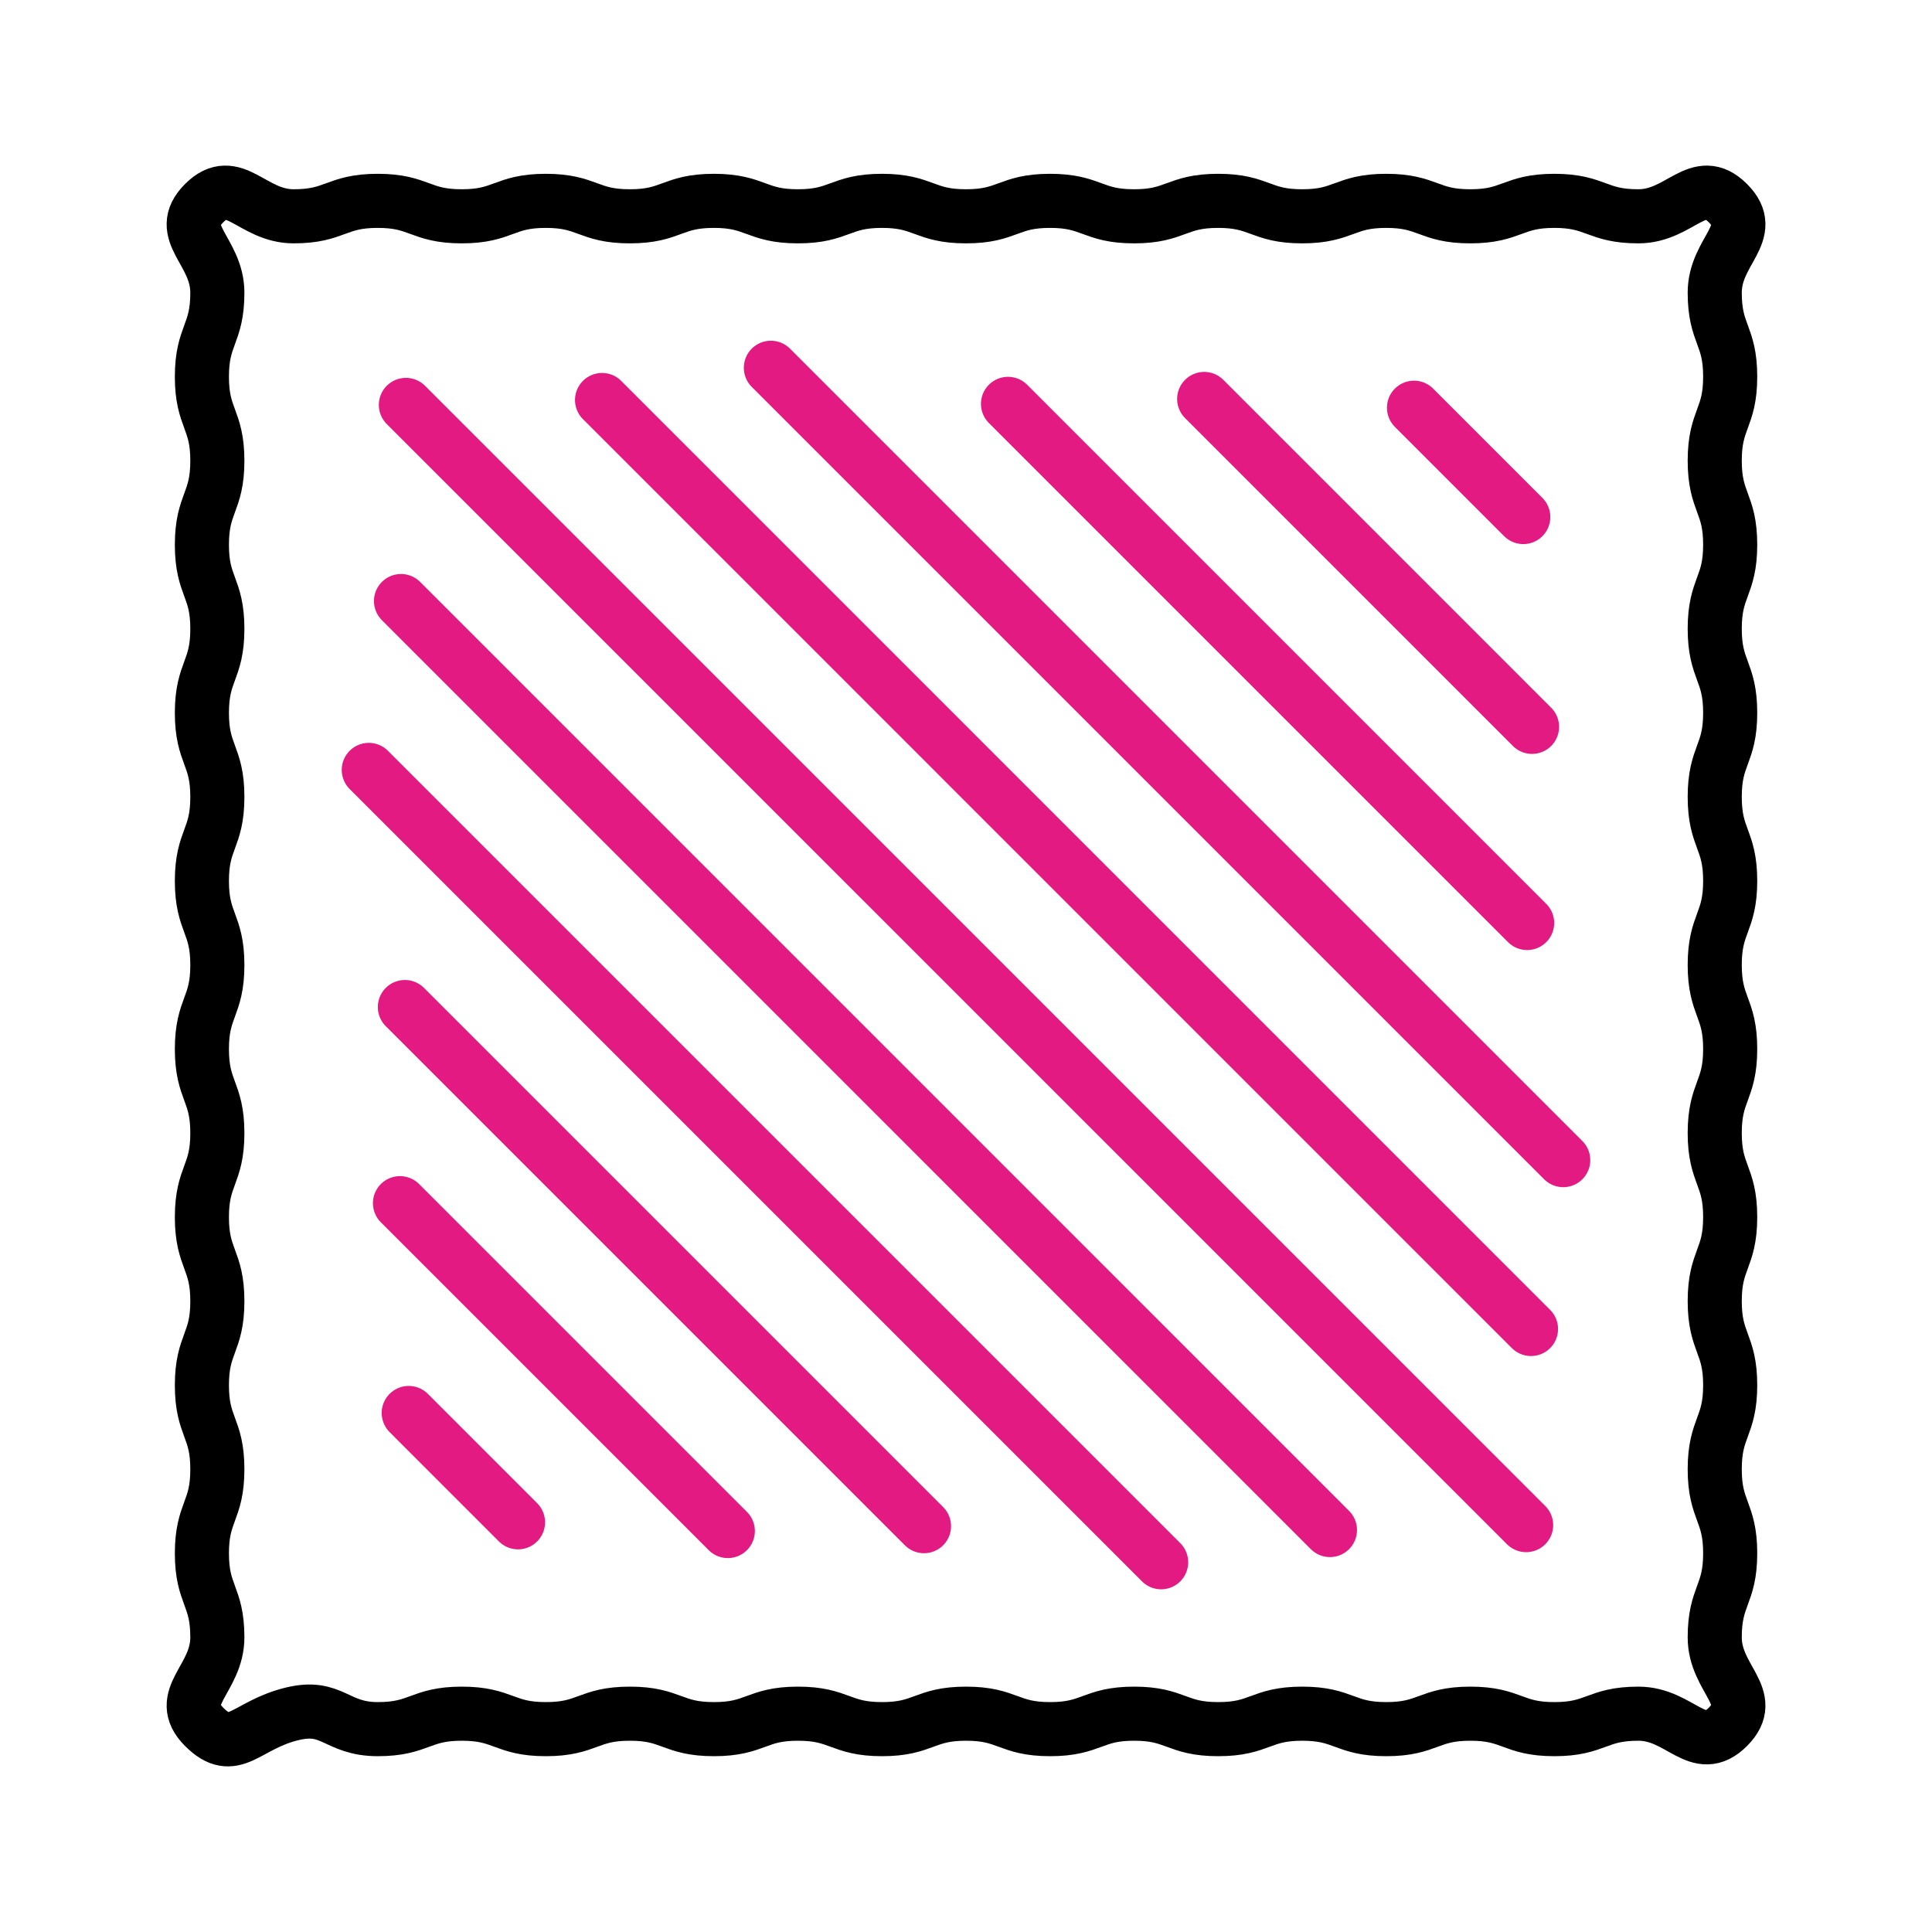
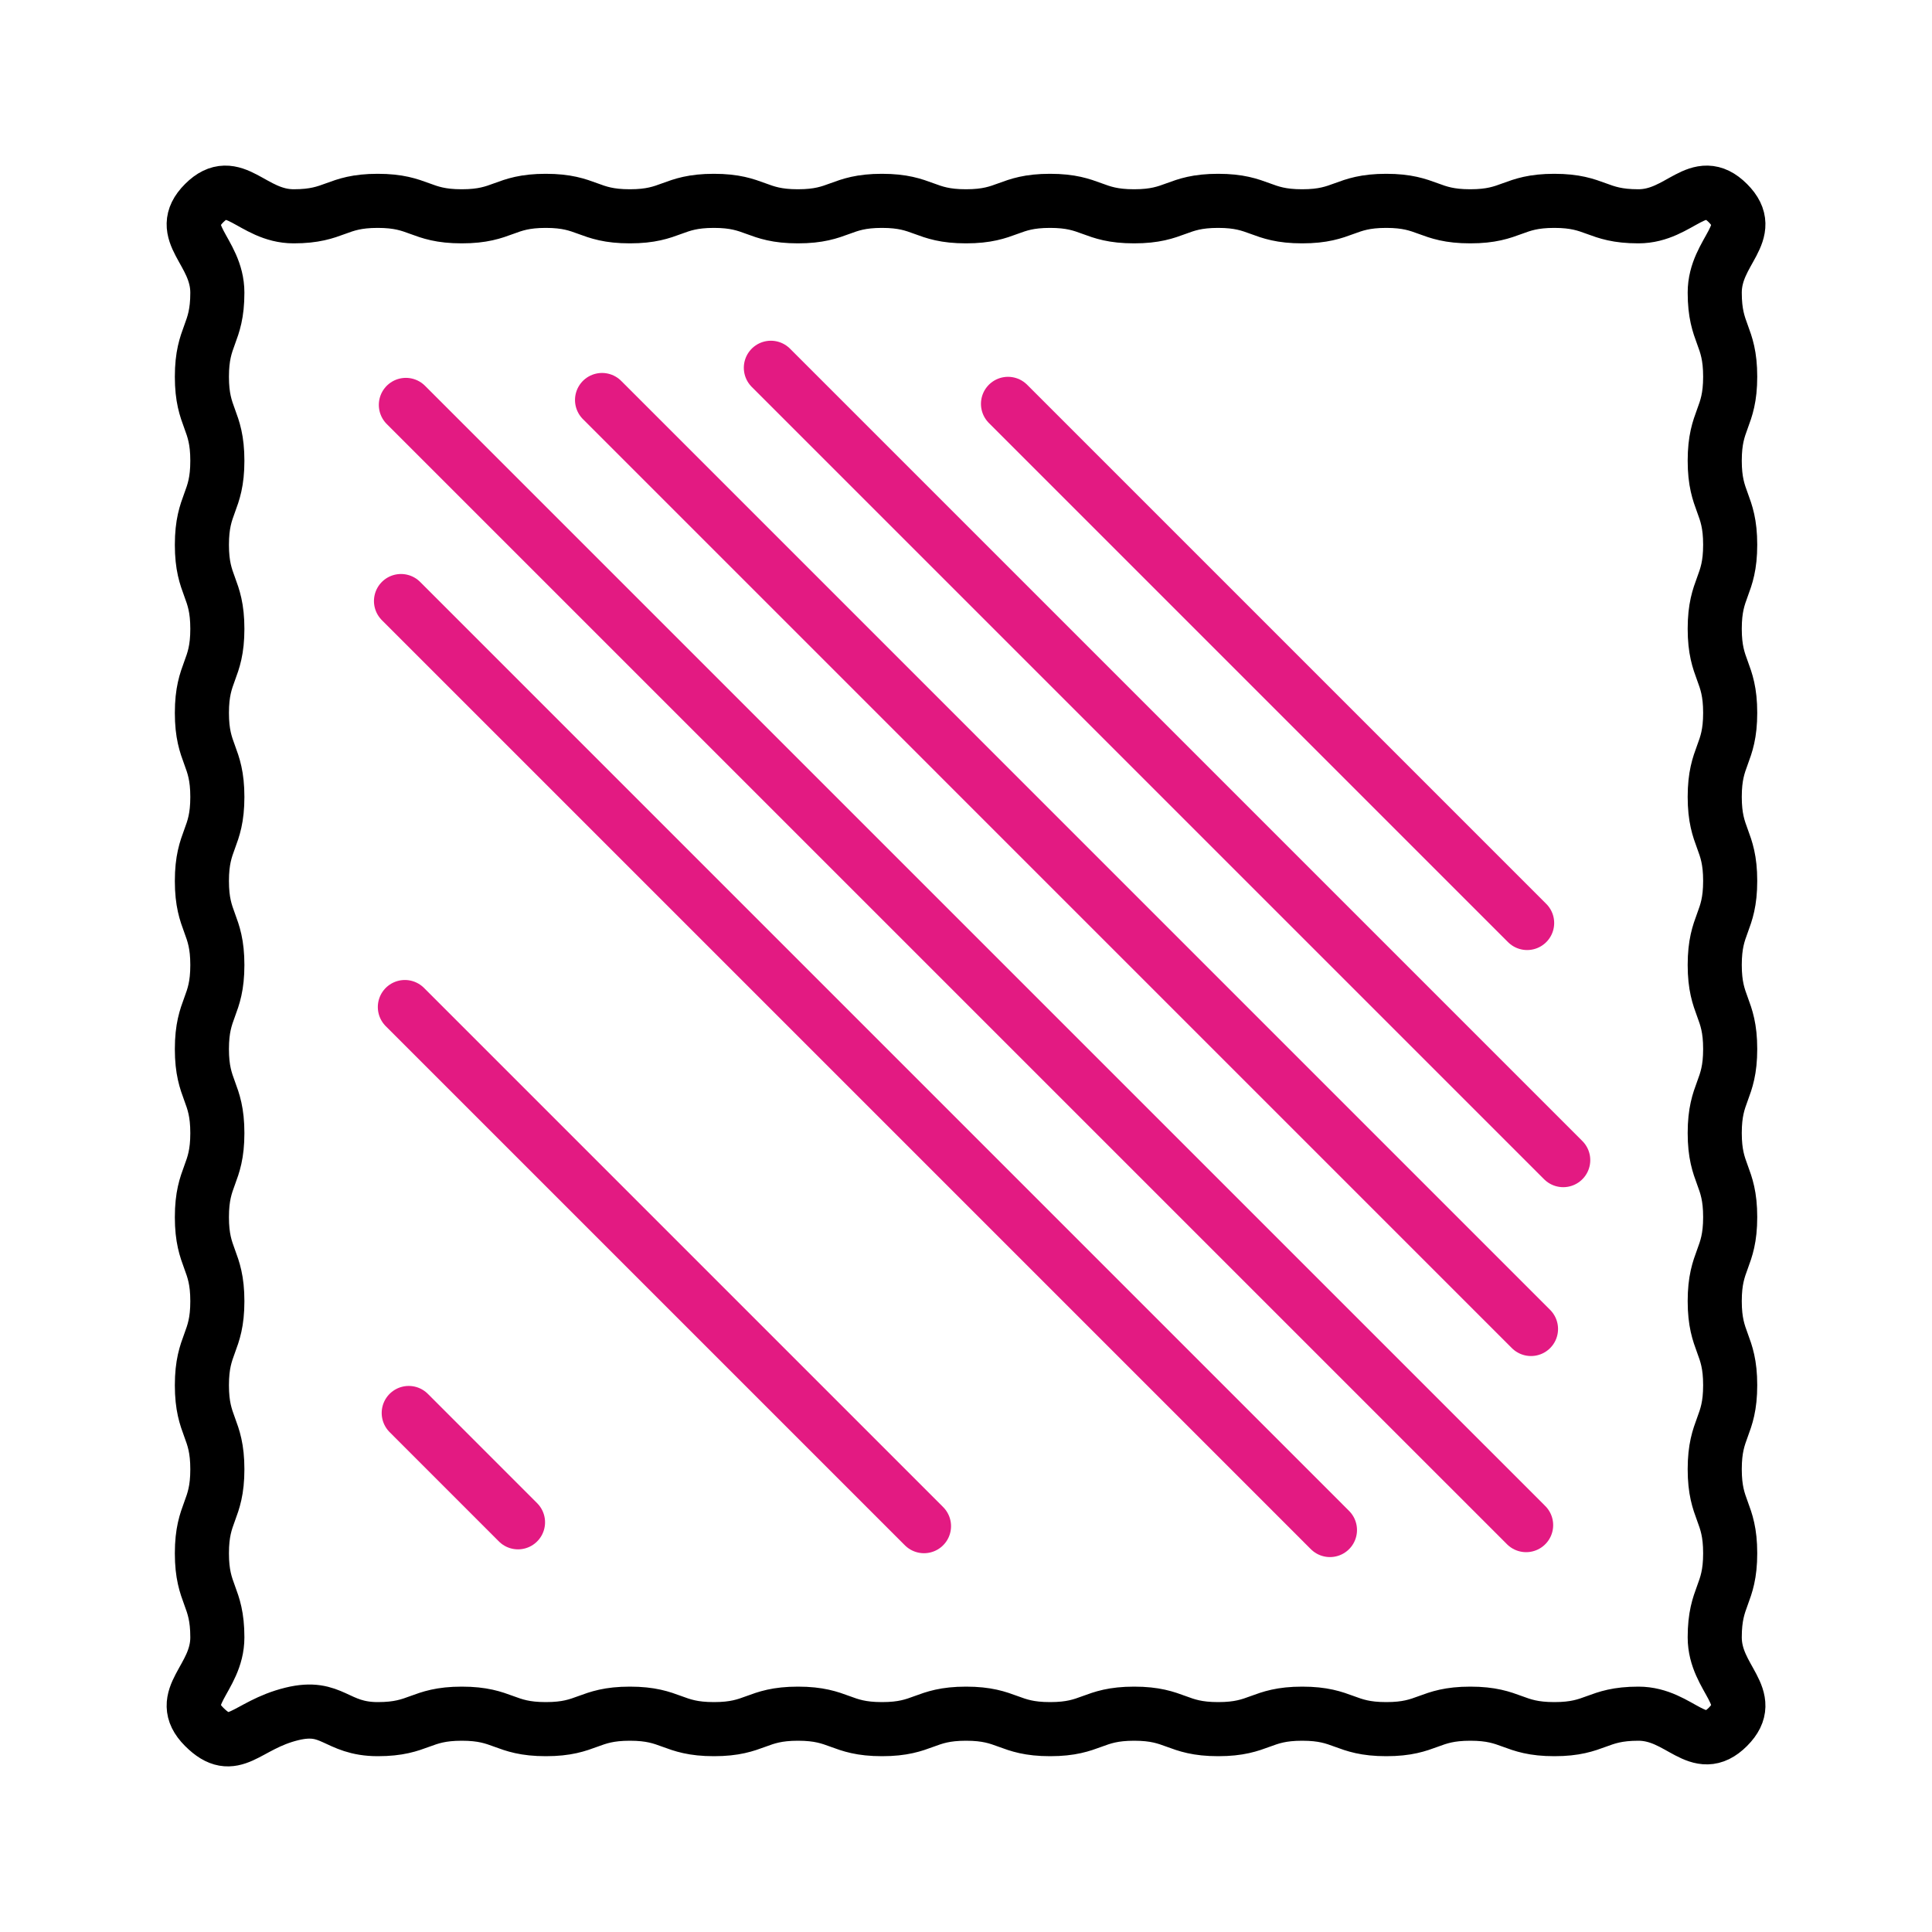
<svg xmlns="http://www.w3.org/2000/svg" id="Layer_2" data-name="Layer 2" viewBox="0 0 500 500">
  <defs>
    <style>
      .cls-1 {
        stroke: #000;
      }

      .cls-1, .cls-2 {
        fill: none;
        stroke-linecap: round;
        stroke-linejoin: round;
        stroke-width: 14px;
      }

      .cls-2 {
        stroke: #e31a82;
      }
    </style>
  </defs>
  <g>
    <line class="cls-2" x1="105.04" y1="104.79" x2="394.96" y2="394.7" />
    <line class="cls-2" x1="155.81" y1="103.52" x2="396.22" y2="343.94" />
    <line class="cls-2" x1="199.5" y1="95.18" x2="404.56" y2="300.24" />
    <line class="cls-2" x1="260.87" y1="104.52" x2="395.22" y2="238.87" />
-     <line class="cls-2" x1="311.64" y1="103.25" x2="396.49" y2="188.11" />
-     <line class="cls-2" x1="365.94" y1="105.52" x2="394.22" y2="133.81" />
    <line class="cls-2" x1="344.19" y1="395.97" x2="103.78" y2="155.55" />
-     <line class="cls-2" x1="300.5" y1="404.31" x2="95.44" y2="199.25" />
    <line class="cls-2" x1="239.13" y1="394.97" x2="104.78" y2="260.62" />
-     <line class="cls-2" x1="188.36" y1="396.23" x2="103.51" y2="311.38" />
    <line class="cls-2" x1="134.06" y1="393.97" x2="105.78" y2="365.68" />
  </g>
  <path class="cls-1" d="M52.84,446.91c-7.69-7.69,3.41-12.29,3.41-23.16,0-10.87-4-10.87-4-21.75,0-10.87,4-10.87,4-21.75,0-10.87-4-10.87-4-21.75,0-10.87,4-10.87,4-21.75,0-10.87-4-10.87-4-21.75s4-10.87,4-21.75-4-10.87-4-21.75c0-10.87,4-10.87,4-21.75,0-10.87-4-10.87-4-21.75s4-10.87,4-21.75c0-10.87-4-10.87-4-21.75,0-10.88,4-10.88,4-21.75,0-10.88-4-10.88-4-21.75,0-10.88,4-10.88,4-21.75,0-10.88-4-10.88-4-21.75,0-10.88,4-10.88,4-21.76s-11.1-15.48-3.41-23.17,12.29,3.41,23.16,3.41,10.87-4,21.75-4,10.87,4,21.75,4,10.87-4,21.75-4,10.87,4,21.75,4,10.87-4,21.75-4,10.87,4,21.75,4,10.87-4,21.75-4,10.87,4,21.75,4,10.87-4,21.75-4,10.87,4,21.75,4,10.87-4,21.75-4,10.88,4,21.75,4,10.88-4,21.75-4,10.88,4,21.75,4,10.88-4,21.75-4,10.88,4,21.76,4,15.48-11.1,23.17-3.41c7.69,7.69-3.41,12.29-3.41,23.16,0,10.87,4,10.87,4,21.75,0,10.87-4,10.87-4,21.75,0,10.87,4,10.87,4,21.75,0,10.87-4,10.87-4,21.75,0,10.87,4,10.87,4,21.75s-4,10.87-4,21.75,4,10.87,4,21.75c0,10.87-4,10.87-4,21.75,0,10.87,4,10.87,4,21.75s-4,10.87-4,21.75c0,10.87,4,10.87,4,21.75,0,10.88-4,10.88-4,21.75,0,10.88,4,10.88,4,21.75,0,10.88-4,10.88-4,21.75,0,10.88,4,10.88,4,21.75,0,10.88-4,10.88-4,21.76,0,10.88,11.1,15.48,3.41,23.17s-12.29-3.41-23.16-3.41c-10.87,0-10.87,4-21.75,4-10.87,0-10.87-4-21.75-4-10.87,0-10.87,4-21.75,4-10.87,0-10.87-4-21.75-4-10.87,0-10.87,4-21.75,4-10.87,0-10.87-4-21.75-4-10.87,0-10.87,4-21.75,4-10.87,0-10.87-4-21.75-4s-10.87,4-21.75,4c-10.87,0-10.87-4-21.75-4-10.87,0-10.87,4-21.75,4-10.88,0-10.88-4-21.75-4-10.88,0-10.88,4-21.75,4s-10.88-4-21.75-4-10.88,4-21.75,4c-10.88,0-11.66-6.53-22.23-3.94-12.04,2.94-15,11.05-22.69,3.36Z" />
</svg>